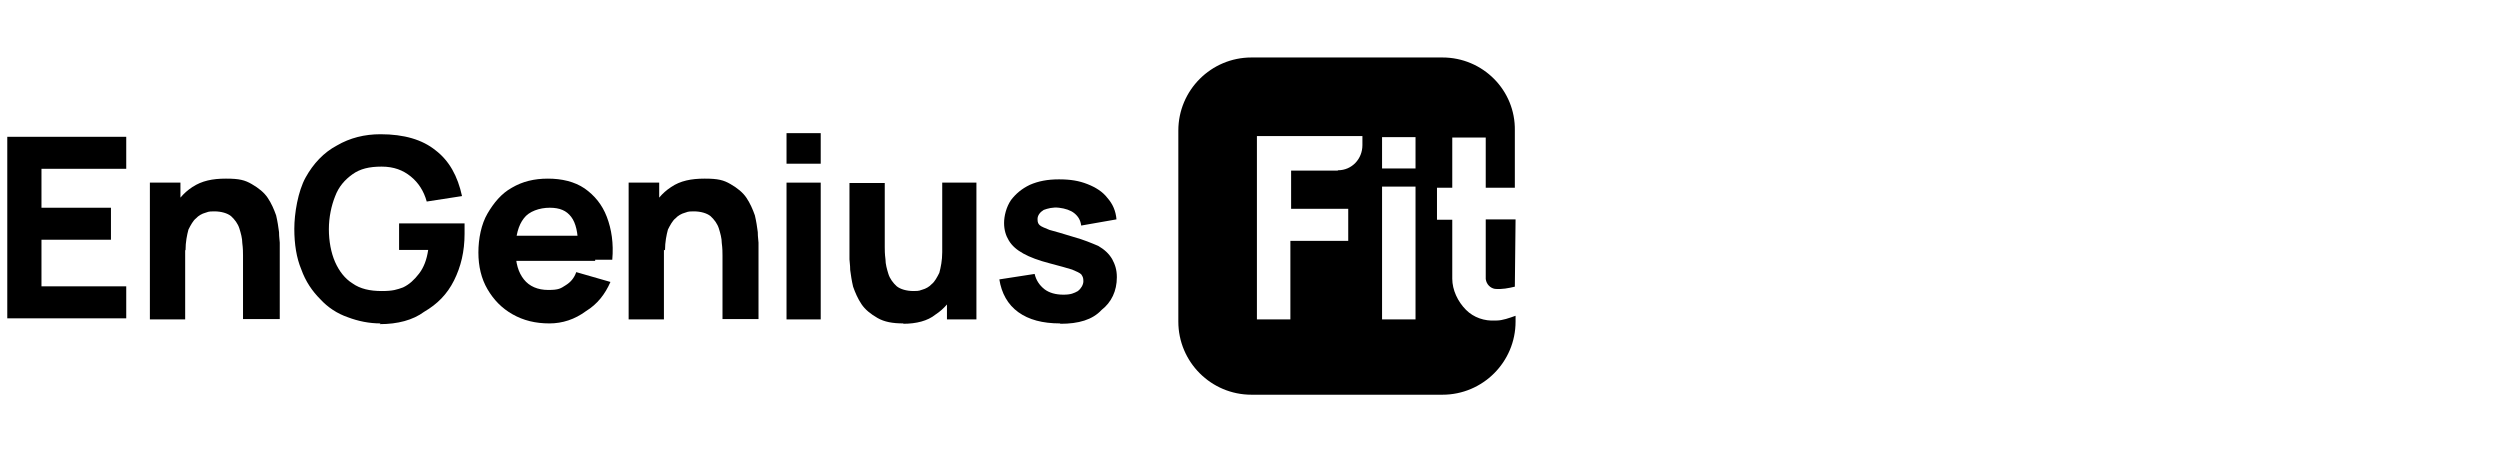
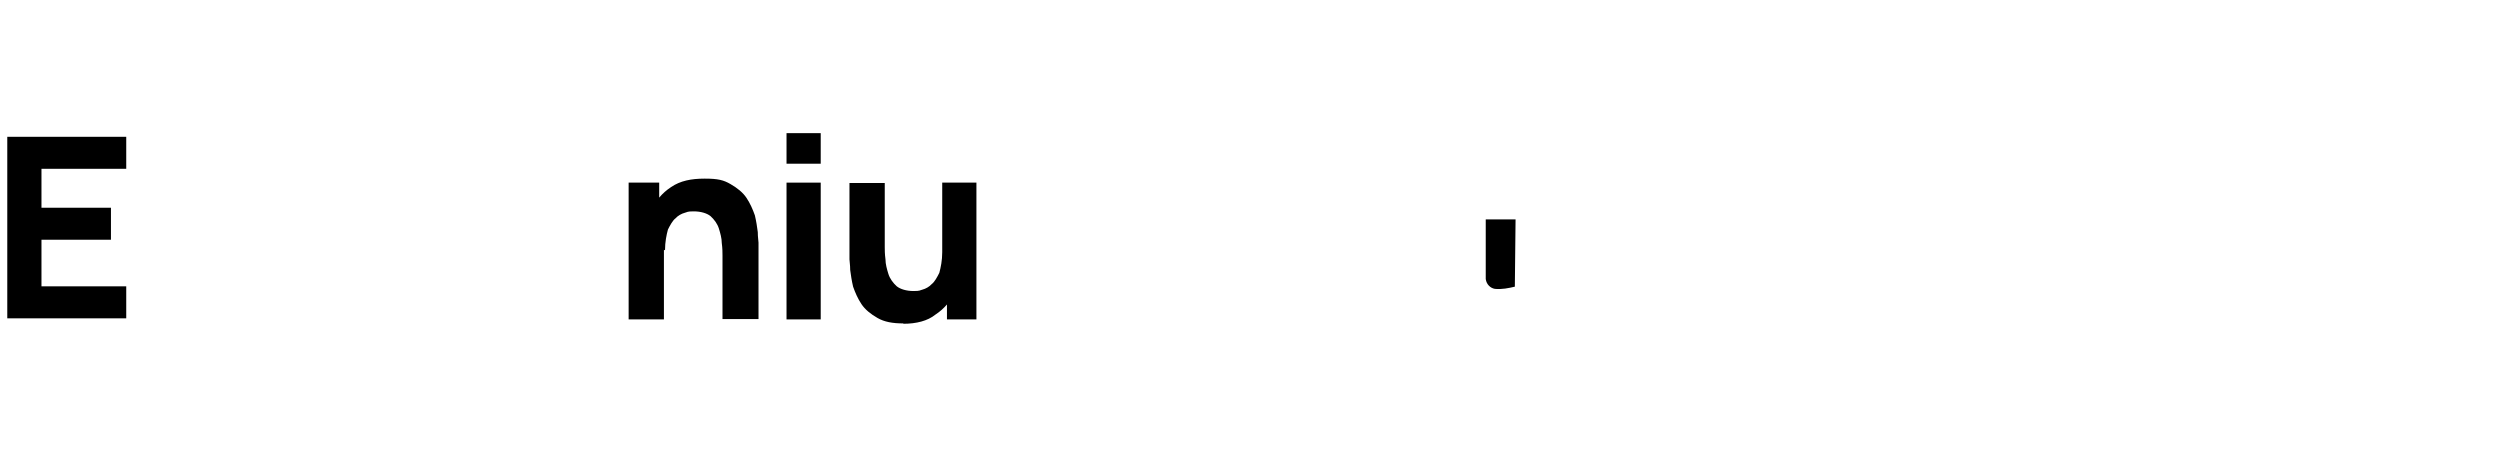
<svg xmlns="http://www.w3.org/2000/svg" viewBox="0 0 687.2 124" version="1.1" data-sanitized-data-name="Layer 1" data-name="Layer 1" id="Layer_1">
  <defs>
    <style>
      .cls-1 {
        fill: #000;
        stroke-width: 0px;
      }
    </style>
  </defs>
  <path d="M416.6,60.3h-8.2v16.4c.2,1.5,1.3,2.5,2.5,2.7,1.9.2,3.8-.2,5.5-.6h0l.2-18.5h0Z" class="cls-1" />
-   <path d="M389.1,46.3h-9.2v-8.6h9.2v8.6ZM389.1,87.8h-9.2v-36.5h9.2v36.5ZM367.7,46.9h-12.8v10.5h15.7v8.8h-15.9v21.6h-9.2v-50.4h29v2.5c0,3.8-2.9,6.9-6.7,6.9M416.6,86.8c-1.7.6-3.6,1.3-5.2,1.3h-.4c-2.9.2-5.9-.8-8-2.9-2.3-2.3-3.8-5.5-3.8-8.6v-16.2h-4.2v-8.8h4.2v-13.8h9.2v13.8h8v-15.7c.2-11.1-8.8-20.1-19.9-20.1h-52.5c-11.1,0-20.1,9-20.1,20.1h0v52.5c0,11.1,9,20.1,20.1,20.1h52.5c11.1,0,20.1-9,20.1-20.1v-1.5h0Z" class="cls-1" />
  <g>
    <path d="M2,87.8v-50.2h32.7v8.8H11.4v10.7h19.1v8.8H11.4v12.8h23.3v8.8H2v.2Z" class="cls-1" />
-     <path d="M41.2,87.8v-37.6h8.4v12.4h1.3v25.2h-9.7ZM66.8,87.8v-17.6c0-.8,0-1.9-.2-3.4,0-1.3-.4-2.7-.8-4-.4-1.3-1.3-2.5-2.3-3.4-1-.8-2.7-1.3-4.6-1.3s-1.7.2-2.5.4c-.8.2-1.9.8-2.5,1.5-.8.6-1.5,1.9-2.1,3.1-.4,1.5-.8,3.4-.8,5.7l-5.5-2.7c0-2.9.6-5.7,1.9-8.4,1.3-2.5,2.9-4.6,5.5-6.3s5.5-2.3,9.2-2.3,5.2.4,7.1,1.5,3.4,2.3,4.4,3.8,1.7,3.1,2.3,4.8c.4,1.7.6,3.1.8,4.6,0,1.5.2,2.3.2,2.9v21s-10.1,0-10.1,0Z" class="cls-1" />
-     <path d="M104.6,88.9c-3.1,0-6.1-.6-9-1.7-2.9-1-5.5-2.7-7.6-5-2.1-2.1-4-4.8-5.2-8.2-1.3-3.1-1.9-6.9-1.9-11.1s1-10.3,3.1-14.1c2.1-3.8,5-6.9,8.6-8.8,3.6-2.1,7.6-3.1,12-3.1,6.5,0,11.5,1.5,15.1,4.4,3.8,2.9,6.1,7.1,7.3,12.6l-9.7,1.5c-.8-2.9-2.3-5.2-4.4-6.9s-4.6-2.7-8-2.7-5.9.6-8,2.1-3.8,3.4-4.8,6.1c-1,2.5-1.7,5.7-1.7,9s.6,6.5,1.7,9,2.7,4.6,4.8,5.9c2.1,1.5,4.8,2.1,8,2.1s4.2-.4,5.9-1c1.7-.8,3.1-2.1,4.4-3.8s2.1-3.8,2.5-6.5h-8v-7.3h18v2.9c0,4.8-1,9-2.9,12.8-1.9,3.8-4.6,6.5-8.2,8.6-3.1,2.3-7.3,3.4-12.2,3.4Z" class="cls-1" />
-     <path d="M151,88.9c-3.8,0-7.1-.8-10.1-2.5s-5.2-4-6.9-6.9c-1.7-2.9-2.5-6.3-2.5-10.1s.8-7.8,2.5-10.7c1.7-2.9,3.8-5.5,6.7-7.1,2.9-1.7,6.1-2.5,9.9-2.5s7.3.8,10.1,2.7c2.7,1.9,4.8,4.4,6.1,7.8,1.3,3.4,1.9,7.3,1.5,11.8h-9.4v-3.6c0-3.8-.6-6.5-1.9-8.2s-3.1-2.5-5.9-2.5-5.7,1-7.1,2.9c-1.5,1.9-2.3,4.8-2.3,8.6s.8,6.3,2.3,8.2c1.5,1.9,3.8,2.9,6.7,2.9s3.4-.4,4.8-1.3c1.3-.8,2.3-1.9,2.9-3.6l9.4,2.7c-1.5,3.4-3.6,6.1-6.7,8-3.1,2.3-6.5,3.4-10.1,3.4ZM138.6,71.7v-6.9h25v6.9h-25Z" class="cls-1" />
    <path d="M172.8,87.8v-37.6h8.4v12.4h1.3v25.2h-9.7ZM198.6,87.8v-17.6c0-.8,0-1.9-.2-3.4,0-1.3-.4-2.7-.8-4s-1.3-2.5-2.3-3.4c-1-.8-2.7-1.3-4.6-1.3s-1.7.2-2.5.4c-.8.2-1.9.8-2.5,1.5-.8.6-1.5,1.9-2.1,3.1-.4,1.5-.8,3.4-.8,5.7l-5.7-2.7c0-2.9.6-5.7,1.9-8.4,1.3-2.5,2.9-4.6,5.5-6.3,2.5-1.7,5.5-2.3,9.2-2.3s5.2.4,7.1,1.5,3.4,2.3,4.4,3.8,1.7,3.1,2.3,4.8c.4,1.7.6,3.1.8,4.6,0,1.5.2,2.3.2,2.9v21s-9.9,0-9.9,0Z" class="cls-1" />
    <path d="M216.2,45v-8.4h9.4v8.4h-9.4ZM216.2,87.8v-37.6h9.4v37.6h-9.4Z" class="cls-1" />
    <path d="M248.3,88.9c-2.9,0-5.2-.4-7.1-1.5s-3.4-2.3-4.4-3.8-1.7-3.1-2.3-4.8c-.4-1.7-.6-3.1-.8-4.6,0-1.5-.2-2.3-.2-2.9v-21h9.7v17.6c0,.8,0,1.9.2,3.4,0,1.3.4,2.7.8,4,.4,1.3,1.3,2.5,2.3,3.4,1,.8,2.7,1.3,4.6,1.3s1.7-.2,2.5-.4c.8-.2,1.9-.8,2.5-1.5.8-.6,1.5-1.9,2.1-3.1.4-1.5.8-3.4.8-5.7l5.5,2.5c0,2.9-.6,5.7-1.9,8.4-1.3,2.5-2.9,4.6-5.5,6.3-2.1,1.7-5.2,2.5-8.8,2.5ZM260.3,87.8v-12.4h-1.3v-25.2h9.4v37.6s-8.2,0-8.2,0Z" class="cls-1" />
-     <path d="M291.4,88.9c-4.8,0-8.6-1-11.5-3.1s-4.6-5.2-5.2-9l9.7-1.5c.4,1.7,1.3,3.1,2.7,4.2,1.3,1,3.1,1.5,5.2,1.5s2.9-.4,4-1c.8-.6,1.5-1.7,1.5-2.7s-.2-1.3-.6-1.9c-.4-.4-1.3-.8-2.5-1.3-1.3-.4-3.4-1-6.1-1.7-3.1-.8-5.5-1.7-7.3-2.7s-3.1-2.1-4-3.6c-.8-1.3-1.3-2.9-1.3-4.8s.6-4.4,1.9-6.3c1.3-1.7,2.9-3.1,5.2-4.2,2.3-1,4.8-1.5,8-1.5s5.5.4,7.8,1.3,4.2,2.1,5.5,3.8c1.5,1.7,2.3,3.6,2.5,5.9l-9.7,1.7c-.2-1.5-.8-2.5-1.9-3.4-1-.8-2.5-1.3-4.2-1.5-1.7-.2-3.1.2-4.2.6-1,.6-1.7,1.5-1.7,2.5s.2,1.3.6,1.7,1.5.8,2.7,1.3c1.5.4,3.6,1,6.5,1.9,2.9.8,5,1.7,6.9,2.5,1.7,1,2.9,2.1,3.8,3.6.8,1.5,1.3,2.9,1.3,5,0,3.8-1.5,6.9-4.2,9-2.5,2.7-6.3,3.8-11.3,3.8Z" class="cls-1" />
  </g>
</svg>